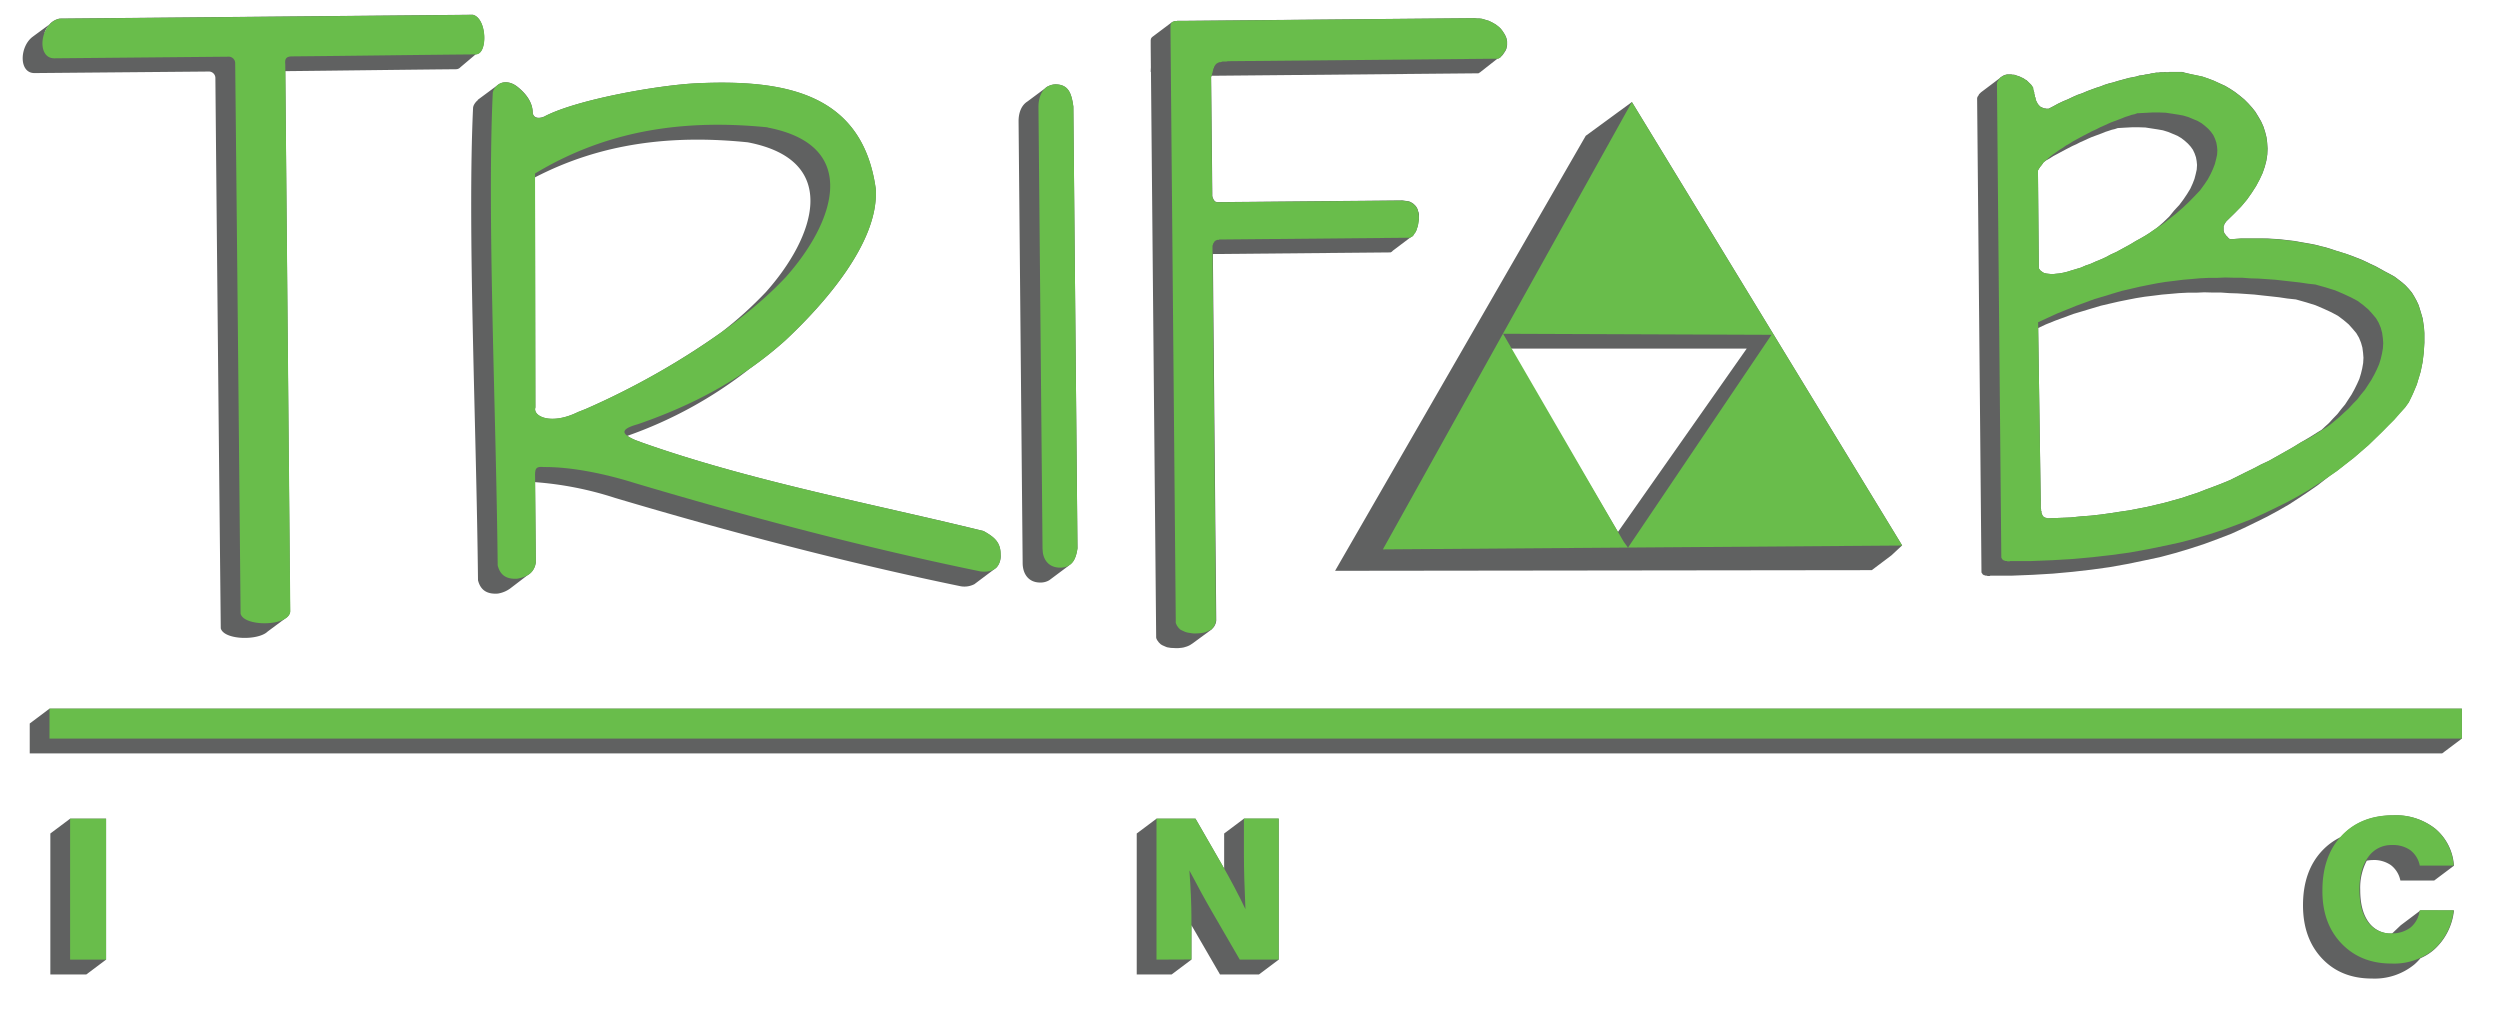
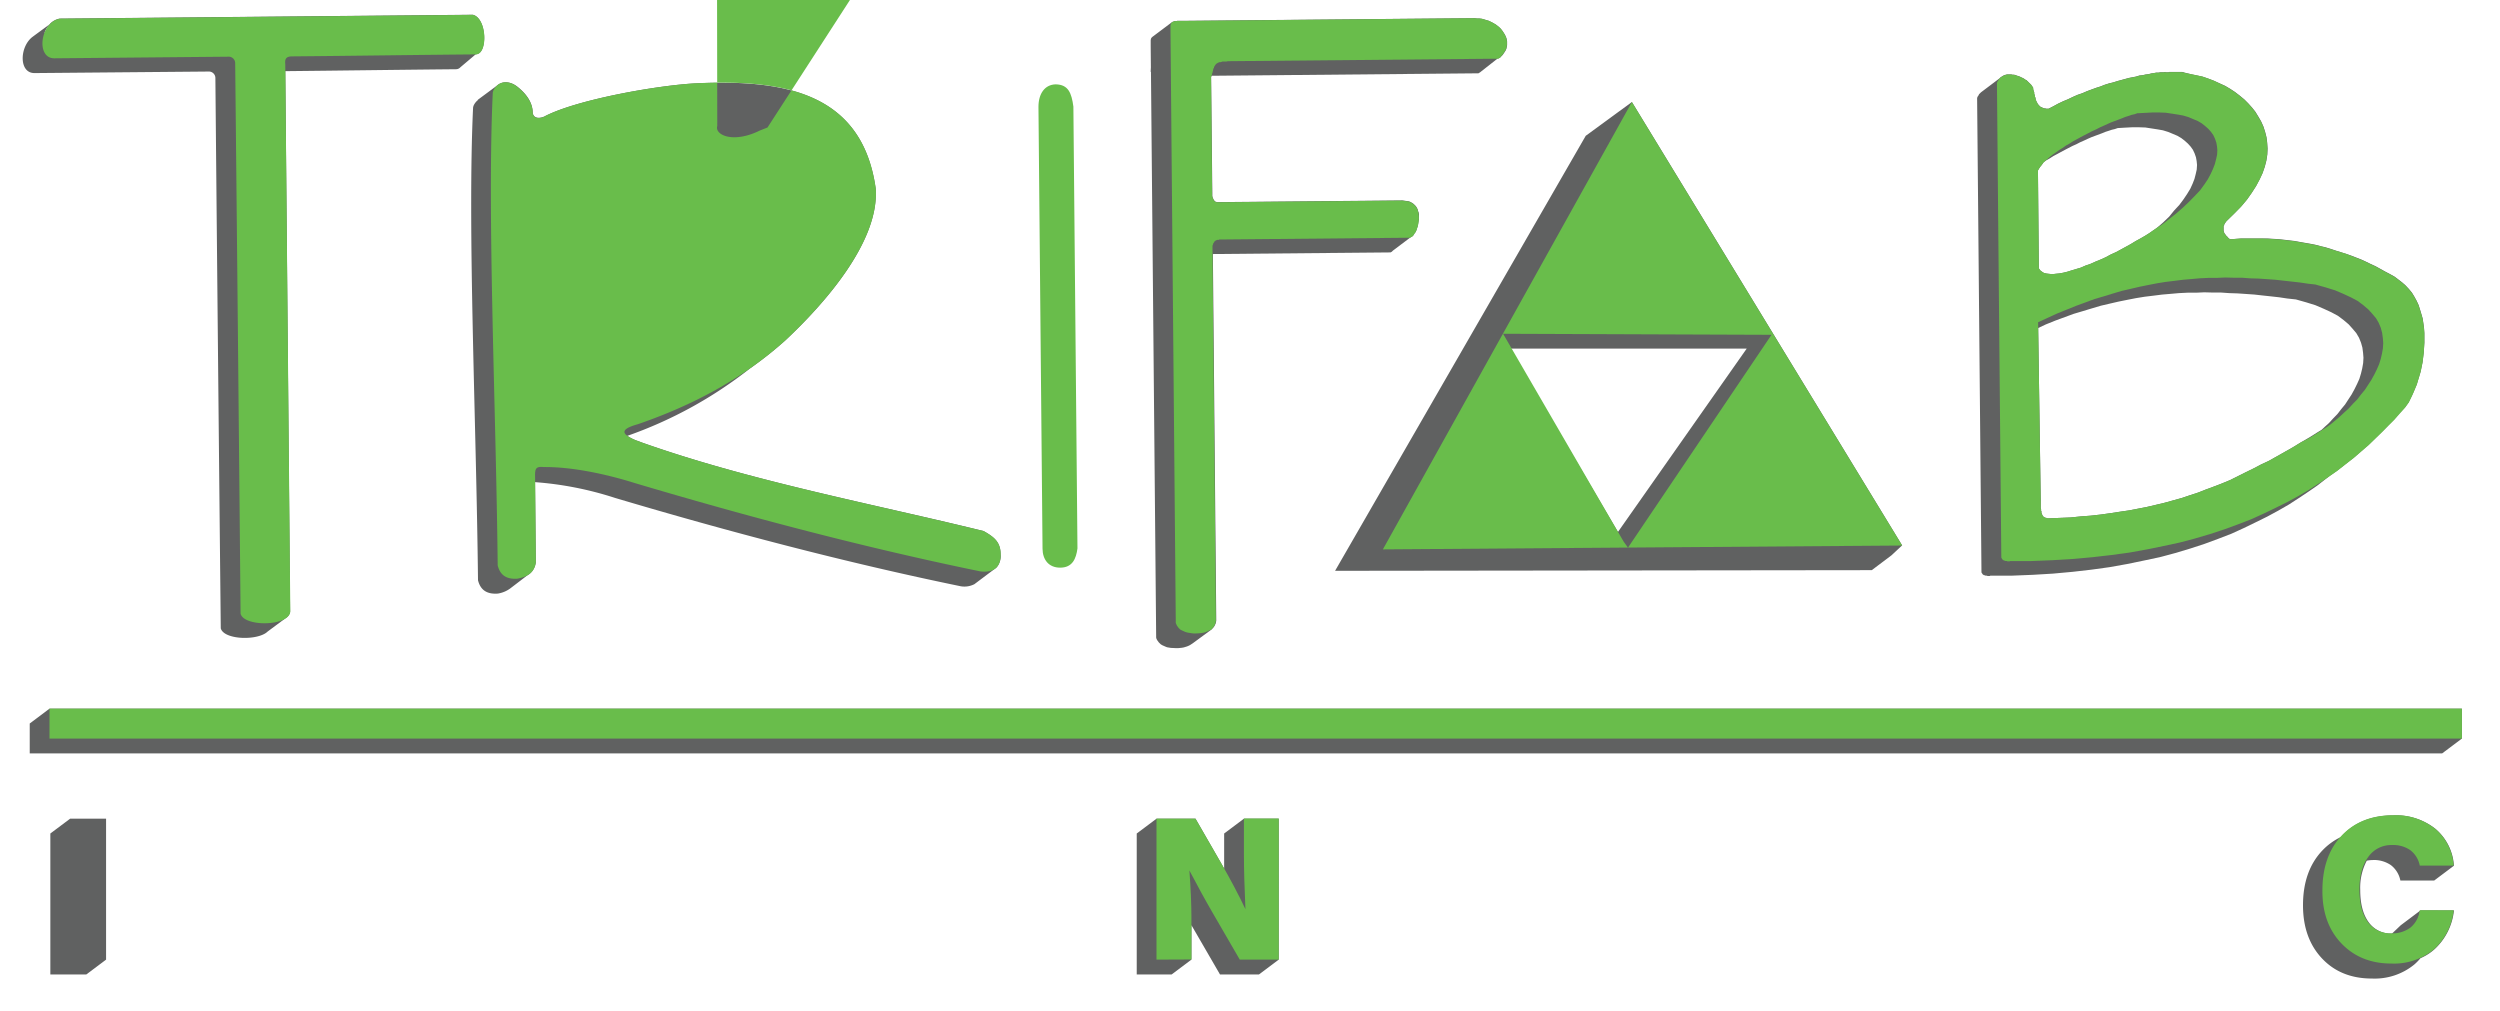
<svg xmlns="http://www.w3.org/2000/svg" id="Layer_1" data-name="Layer 1" viewBox="0 0 650 262.96">
  <defs>
    <style>.cls-1{fill:#606161;}.cls-1,.cls-2{fill-rule:evenodd;}.cls-2{fill:#69bd4b;}</style>
  </defs>
  <title>trifab-default</title>
  <path class="cls-1" d="M299.25,18.67l1.35,146.64v.43l.08.34.18.35.43.59.52.51.43.25.77.34.43.17.95.16,1.46.07h.42l1-.1.51-.09.85-.26.43-.18.34-.17.68-.44,4.89-3.59.25-.26.25-.26.26-.35.17-.34.16-.35.09-.34.08-.43-.88-95.31,46-.42h.18l.34-.18.3-.3,4.49-3.38.6-.35.17-.17.17-.26.17-.34.25-.26.17-.35.17-.43.08-.34.17-.43.08-.43.08-.51.08-.43.08-.43V55.67l-.09-.43-.17-.43-.09-.42-.18-.35-.26-.42-.26-.26-.34-.34-.35-.25-.43-.25-.43-.17-.51-.08-.6-.08-.61-.08-47.7.44h-.6l-.09-.08H316v-.08H316l-.09-.09-.09-.08h-.08v-.09l-.09-.08-.09-.09v-.08l-.08-.09v-.08l-.09-.09v-.08l-.09-.09v-.26l-.09-.08v-.94L314.89,20l.08-.17.07-.13,69.35-.64.43-.26,4.58-3.6h.13L390,15l.42-.43.34-.35.26-.43.25-.34.25-.43.17-.43.08-.43.08-.43v-.95l-.08-.42-.09-.43-.18-.43L391.27,9,391,8.6l-.26-.43-.26-.34-.34-.42-.35-.34-.43-.34-.43-.34-.43-.25-.43-.25-.52-.26L387,5.38l-.6-.17-.51-.16-.6-.17-.69-.08H384l-.6-.08-75.28.69H306.1l-.25.09h-.52l-.17.09h-.08l-.09.09h-.17l-5.14,3.86a1.31,1.31,0,0,0-.42.51,3.19,3.19,0,0,0-.08.43v1.55l.05,5.48-.06,1.17Z" />
  <path class="cls-1" d="M124.28,26a3.93,3.93,0,0,0-1.17,1.52,4.2,4.2,0,0,0-.11.45c-1.48,31.67.84,81.61,1.28,122.89.56,2.25,2,3.71,5.17,3.47a7.4,7.4,0,0,0,3.23-1.35v0l4.41-3.37a4.08,4.08,0,0,0,1-.79l.06-.05h0a4.56,4.56,0,0,0,1.16-2.56l-.19-20.85a88.06,88.06,0,0,1,20.73,4.08c29.34,8.73,60,16.83,90,23a5.67,5.67,0,0,0,3.52-.57v0l.15-.12.24-.18,5-3.76a2.69,2.69,0,0,0,.27-.2l0,0h0a4.41,4.41,0,0,0,1.12-3.54c0-3.22-1.84-4.51-4.42-6C227,131,195.41,125.15,167,115.1l-1.8-.67a11.4,11.4,0,0,1-2.09-1.11A110.41,110.41,0,0,0,195,95.79a98.8,98.8,0,0,0,9.14-7.25c9.64-9,24.54-25.46,23.53-39.54C224.18,24.25,204.13,20.58,181,21.67c-9.77.47-30.63,4.12-39.23,8.5-1.2.63-3,.81-3.26-.82,0-2.84-1.87-5.15-4-6.82-1.74-1.37-3.88-1.57-5.3-.27l-5,3.7Zm70.13,11c24.5,4.68,17.36,24.78,4.72,38.94a103.33,103.33,0,0,1-11.52,10.42,199,199,0,0,1-35.36,20l-2,.79c-7.05,3.48-11.78,1.07-11.06-1.18l-.1-59.85C156.4,37.14,174.76,35,194.41,37Z" />
  <polygon class="cls-1" points="323.42 216.71 323.42 216.71 323.42 212.86 318.28 216.71 318.28 225.84 317.75 224.9 310.83 212.86 300.69 212.86 295.55 216.71 295.55 253.36 304.63 253.36 309.77 249.5 309.77 240.53 310.02 240.97 317.2 253.36 327.33 253.36 332.47 249.5 332.47 212.86 323.42 212.86 323.42 216.71" />
  <path class="cls-1" d="M515.18,148.52v.34l.09.08V149l.09.08v.09h.08v.08l.08.09.09.08h.08v.09h.18l.08.08h.17l.09.08h.43l.09.09h.59l.17-.09,5.57,0,5.48-.22,5.22-.31,5.14-.47,4.88-.56,4.7-.65,4.53-.81,4.36-.9,4.19-.89,4-1.07,3.84-1.15,3.76-1.23,3.58-1.32,3.42-1.32,3.24-1.48,3.07-1.49,3-1.48,2.9-1.57,2.73-1.57,2.55-1.65,2.47-1.65,2.39-1.65,2.21-1.73,1.15-.9,1.77-1.22,2.21-1.74,2.13-1.65,2-1.73,1.87-1.64,1.78-1.73,1.7-1.65,1.61-1.64,1.53-1.55,1.44-1.65,1.44-1.55.43-.61.5-.69.42-.86.42-.86.42-.94.42-1,.42-1,.33-1.12.34-1.11.33-1.12.25-1.2.24-1.2.16-1.29.16-1.29.07-1.2.08-1.28V87.87l0-1.28-.09-1.29L630.08,84l-.18-1.2-.35-1.2-.36-1.19-.35-1.11-.52-1.11-.61-1.11-.61-1-.78-.94-.87-.93-.86-.76-1-.77-1-.76-1.2-.67-1.3-.68-1.2-.67-1.21-.67-1.29-.59-1.2-.59-1.29-.59-1.29-.5-1.29-.5L610,66l-1.29-.41-1.37-.42L606,64.71l-1.38-.42L603.35,64,602,63.63l-1.28-.25-1.38-.24-1.37-.24-1.37-.25-1.37-.16-1.38-.16-1.37-.15-1.37-.08L589.62,62,588.25,62h-2.74l-1.45,0h-1.37l-1.37.1-1.37.1-.26-.09-.26-.17-.17-.25-.18-.17-.17-.17-.17-.17-.09-.17-.17-.17-.09-.17-.09-.17-.08-.17v-.18l-.08-.17v-1.2l.08-.17.09-.08v-.18l.09-.17.08-.08.09-.18.08-.08.09-.17.08-.09.09-.09.08-.08.17-.18L581,55.43l1.69-1.73,1.53-1.82,1.27-1.81,1.1-1.72.92-1.72.76-1.64.58-1.63.42-1.63.24-1.55.07-1.54-.1-1.54-.19-1.45-.35-1.37-.44-1.37-.61-1.36-.7-1.2-.78-1.28-.87-1.1-1-1.11-1-1-1.21-1-1.21-.93-1.29-.85-1.29-.76L577,21.62,575.63,21l-1.55-.59-1.46-.5-1.55-.33-1.54-.32L568,18.88h-.08l-.09-.09h-.34l-.09-.09H564l-.17.09H563v-.09l-.43.09h-.86l-.51.09h-.6L560,19l-.68.09-.69.18-.77.09-.77.18-.85.09-.86.27-.94.18-.94.18-.94.26-1,.27-1,.27-1.11.35-1.11.27-1.11.35-1.11.44-1.11.35-1.2.44-1.19.44-1.19.52-1.29.44-1.19.53-1.28.61-1.28.53-1.28.61-1.28.7-1.19.61H532l-.26-.08h-.25l-.18-.08-.25-.09-.18-.08-.17-.09-.17-.08-.17-.08-.09-.17-.17-.09-.09-.17-.17-.17-.09-.17-.09-.17-.08-.17-.09-.17-.09-.17-.09-.26-.08-.17v-.25l-.08-.26-.09-.17v-.26l-.09-.25-.09-.26V24l-.09-.26-.09-.26-.09-.34v-.34l-.17-.26-.18-.25-.17-.26-.17-.17-.26-.25-.26-.26-.26-.25-.26-.26-.35-.16-.34-.26-.34-.17-.35-.16-.34-.17-.43-.17-.35-.08-.34-.17-.43-.08h-.34l-.35-.08h-1.11l-.34.09-.34.09-.34.17h0l-.24.17-.34.17-.25.26-.06.06L515.06,24l-.25.25-.26.26-.17.35-.25.34-.08.35.31,33.41ZM530.1,43.9l.34-.52.42-.51.42-.61.29-.25.44-.32.94-.52.94-.61,1-.52.94-.52,1-.53,1-.52,1-.52,1-.44,1-.52,1-.44.94-.44,1-.44.94-.35.94-.35.94-.35.85-.35.85-.27.77-.26.77-.18.77-.26,1.88-.11,1.89-.1h1.71l1.71.06,1.63.25,1.55.24,1.37.24,1.37.42,1.21.5,1.2.51,1,.59.87.67.86.77.69.76.61.85.44.94.35,1,.18,1,.1,1-.08,1.2-.25,1.12-.33,1.28-.5,1.29-.59,1.29-.84,1.38-.93,1.38-1.1,1.47-1.36,1.47L564,56.31l-1.61,1.55-1.56,1.36-.87.6-1.11.78-1.11.7-1.19.69-1.28.7-1.28.78-1.27.7-1.28.7-1.28.69-1.37.62-1.27.69-1.37.62-1.28.52-1.36.61-1.28.44-1.2.53-1.19.35-1.2.36-1.11.35-1.11.27-1,.18-.94.09-.85.1-.86-.08-.69-.08-.68-.17-.52-.33-.43-.34-.35-.51-.23-25.45Zm1.79,40.46,2.48-1,2.39-.88,2.39-.88,2.39-.71,2.31-.7,2.39-.71,2.31-.54,2.3-.53,2.23-.45,2.3-.45,2.23-.36,2.31-.28,2.22-.28,2.23-.19,2.14-.19,2.22-.11,2.23,0,2.14-.1,2.23.06,2.14,0,2.14.15,2.14.07,2.23.15,2.15.15,2.14.24,2.14.23,2.15.24,2.14.32,2.23.24,2.66.75,2.41.75,2.15.92,2,.92,1.73.93,1.46,1.1,1.3,1.1,1,1.11,1,1.19.7,1.19.52,1.28.36,1.28.18,1.37.1,1.29-.08,1.37-.24,1.37-.33,1.37-.42,1.38-.58,1.29-.68,1.38-.75,1.37-.85,1.3-.84,1.29-1,1.21-1,1.29-1.1,1.13-1.1,1.21-1.11,1-.78.74-1,.61-2.21,1.39L598.25,115l-2.13,1.31L594,117.51l-2,1.13-2,1.13-2.13,1-2,1.05-2.05,1-2,1-2,1-2.13.88-2.05.79-2.14.79-2,.79-2.14.7-2.13.71-2.22.62-2.23.62-2.22.53-2.31.54-2.3.45-2.31.45-2.48.36-2.4.37-2.56.36-2.57.29-2.57.19-2.74.28-2.74.11-2.74.11h-.51l-.17-.09h-.26l-.09-.09h-.17l-.09-.08-.08-.09h-.09l-.08-.09-.09-.08-.09-.09-.08-.17v-.09l-.09-.08-.09-.17v-.17l-.09-.09v-.43l-.09-.17v-.42l-.09-.26v-1.89l-.66-44.93Z" />
  <polygon class="cls-1" points="12.87 184.25 7.73 188.11 7.73 195.89 634.95 195.89 640.09 192.03 640.09 184.25 12.87 184.25" />
  <path class="cls-1" d="M616.9,223.61a7.76,7.76,0,0,1,4.74,1.33,6.71,6.71,0,0,1,2.46,4h8.79l5.14-3.86a13.67,13.67,0,0,0-4.81-9.58A16.44,16.44,0,0,0,622.34,212q-8.4,0-13.42,5.3l-.3.33a16.33,16.33,0,0,0-4.84,3.53q-5,5.3-5,14.21,0,8.55,4.92,13.8t13,5.25a16.26,16.26,0,0,0,11-3.63,14.2,14.2,0,0,0,1.63-1.66,13.57,13.57,0,0,0,3.51-2.2,15.89,15.89,0,0,0,5.19-10.22h-8.71a7.83,7.83,0,0,1-.51,1.85l.51-1.85-5.13,3.86-2.27,2.16h0a7.12,7.12,0,0,1-6.1-3q-2.16-3-2.16-8.34a15.18,15.18,0,0,1,1.7-7.61A8.91,8.91,0,0,1,616.9,223.61Z" />
  <path class="cls-1" d="M486.66,148.24l5.13-3.86,2.76-2.58L424.29,26.53l-12,8.78-65.17,113.1ZM454.15,90.63l-33.49,47.69L395,94.79l-2.45-4.16Z" />
-   <path class="cls-1" d="M270.49,151.46a4.38,4.38,0,0,0,2.31-.6l0,0,.1-.08a.91.91,0,0,0,.16-.11l4.9-3.66h-.1c1.45-.82,2-2.51,2.29-4.46L279.07,27.71c-.48-3.55-1.31-5.71-4.59-5.78a4.38,4.38,0,0,0-2,.52h0l-.07,0a4.11,4.11,0,0,0-.82.62l-4.49,3.34v0c-1.47.93-2.29,2.79-2.27,5.19l1.06,114.88C265.94,149.36,267.53,151.48,270.49,151.46Z" />
  <polygon class="cls-1" points="18.23 212.86 18.23 212.86 13.09 216.71 13.09 223.29 13.09 253.36 22.44 253.36 27.58 249.5 27.58 212.86 18.23 212.86" />
  <path class="cls-1" d="M54.19,18.6A1.69,1.69,0,0,1,56,20.29q.66,71.54,1.4,143.07c.73,2.78,8.26,3.24,11.48,1.37h0l0,0a4,4,0,0,0,.72-.54l4.61-3.43h0a2.64,2.64,0,0,0,1.14-1.36l.08-.43L74.18,18.5c14.81-.15,29.62-.36,44.42-.5a1.52,1.52,0,0,0,1.1-.51v0l4-3.38c3.15,0,2.93-9.38-.78-10.28l-107.4,1a4.71,4.71,0,0,0-2.5,1.34L11.5,8.71A6.73,6.73,0,0,1,13.06,6.2h0S9,9.18,8.4,9.63C5.07,12.22,4.87,19.05,9,19Z" />
  <path class="cls-2" d="M15.56,4.86l107.4-1c3.71.9,3.93,10.25.78,10.28-15.93.14-31.86.38-47.79.52-1.67,0-1.91.79-1.78,2Q74.82,87.81,75.48,159c0,.15-.06.29-.08.43-1.11,3.46-12,3.49-12.85.12Q61.89,88,61.15,16.44a1.69,1.69,0,0,0-1.82-1.7l-45.22.42c-4.82,0-3.7-9.39,1.45-10.3Z" />
  <path class="cls-2" d="M383.44,4.73h0l.6.08h.6l.69.08.6.17.51.17.6.16.52.25.52.26.43.25.43.25.43.34.43.34.35.34.34.42.26.34.26.43.26.43.18.42.18.43.09.43.08.42v.95l-.08.43-.08.43-.17.43-.25.43-.25.34-.26.43-.34.35L390,15l-.43.26h0l-70.31.65h0l-.43.09h-1l-.25.09-.26.08H317l-.17.08-.17.09-.17.09-.17.09-.17.17-.08.09-.09.08-.08.17-.09.09-.08.17-.09.17v.18l-.09.08-.08.17V18l-.09.17v.25l-.09.18v.17l-.08.17-.08.26v.17l-.08.26-.09.17-.08.17h0l.27,30.16h0v.94l.09.08v.26l.09.09v.08l.09.09v.08l.08.09V52l.09.09.09.08v.09h.08l.09.08.09.09H316v.08h.17l.09.08h.6l47.7-.44h0l1.72.24.43.17.78.5.34.34.26.26.26.42.18.35.26.85s.14,1.19.12,1.59a13.37,13.37,0,0,1-.2,1.58,10.18,10.18,0,0,1-.54,1.67,8.75,8.75,0,0,1-.78,1.17l-.17.17-.6.35h-.17l-49.42.46h0l-.17.09h-.42l-.09.09h-.17l-.09.08h-.08v.08l-.09.09h-.08l-.09.08v.09l-.08.09-.08.08v.09l-.09.09-.08.08v.17l-.09.18v.08l-.08.09v.85h0l.89,96.72h0l-.17.77-.33.69-.51.61-.25.26-.43.17-.34.18s-.63.28-.86.35a9.19,9.19,0,0,1-.94.18,14.71,14.71,0,0,1-1.88.1c-.31,0-1.24-.16-1.24-.16a4.36,4.36,0,0,1-1.27-.35c-.42-.19-.91-.41-1-.48a5,5,0,0,1-.52-.51c-.12-.14-.43-.6-.43-.6a5.89,5.89,0,0,1-.27-.68,3,3,0,0,1,0-.43h0L304.33,8.2h0V6.66a2.19,2.19,0,0,1,.09-.43,1.61,1.61,0,0,1,.42-.52,2.21,2.21,0,0,1,.51-.18c.19,0,.58-.08.77-.09h2.06Z" />
-   <path class="cls-2" d="M199.55,33.15c24.5,4.68,17.36,24.78,4.72,38.94-13,13.85-34.68,26.71-52,34.24l-2,.79c-7.05,3.48-11.78,1.07-11.06-1.18l-.1-60.83c18.85-11.37,38.89-14.16,60.5-12Zm-57.76-3c8.6-4.38,29.46-8,39.24-8.5,23.1-1.09,43.15,2.58,46.67,27.33,1,14.09-13.89,30.5-23.53,39.54-11.24,10.08-24.14,16.89-38.35,21.78-4.76,1.34-4.26,2.55-.64,4.11l1.8.67c28.43,10.05,60,15.94,88.78,23,2.58,1.45,4.39,2.74,4.42,6s-1.61,4.85-5.18,4.5c-30-6.15-60.64-14.26-90-23-7.17-2.25-16.12-4.22-23.68-4.15-1.87-.17-2.22.32-2.2,2.16l.2,22.62c-.43,2.78-2.2,3.71-4.75,4.24-3.22.25-4.61-1.22-5.17-3.46-.44-41.27-2.76-91.18-1.28-122.85a3.06,3.06,0,0,1,.14-.56c1.23-2.65,4.06-2.76,6.24-1s4,4,4,6.82c.24,1.63,2.06,1.45,3.26.82Z" />
+   <path class="cls-2" d="M199.55,33.15l-2,.79c-7.05,3.48-11.78,1.07-11.06-1.18l-.1-60.83c18.85-11.37,38.89-14.16,60.5-12Zm-57.76-3c8.6-4.38,29.46-8,39.24-8.5,23.1-1.09,43.15,2.58,46.67,27.33,1,14.09-13.89,30.5-23.53,39.54-11.24,10.08-24.14,16.89-38.35,21.78-4.76,1.34-4.26,2.55-.64,4.11l1.8.67c28.43,10.05,60,15.94,88.78,23,2.58,1.45,4.39,2.74,4.42,6s-1.61,4.85-5.18,4.5c-30-6.15-60.64-14.26-90-23-7.17-2.25-16.12-4.22-23.68-4.15-1.87-.17-2.22.32-2.2,2.16l.2,22.62c-.43,2.78-2.2,3.71-4.75,4.24-3.22.25-4.61-1.22-5.17-3.46-.44-41.27-2.76-91.18-1.28-122.85a3.06,3.06,0,0,1,.14-.56c1.23-2.65,4.06-2.76,6.24-1s4,4,4,6.82c.24,1.63,2.06,1.45,3.26.82Z" />
  <path class="cls-2" d="M563,18.75v.09h.85l.17-.09h3.34l.09.09h.34l.09.09H568l1.55.33,1.54.32,1.55.33,1.46.5,1.55.59,1.37.67,1.47.67,1.29.76,1.29.85,1.21.93,1.21,1,1,1,1,1.11.87,1.1.78,1.28.7,1.2.61,1.36.44,1.37.35,1.37.19,1.45.1,1.54-.07,1.54-.24,1.55-.42,1.63L588.27,45l-.76,1.64-.92,1.72-1.1,1.72-1.27,1.81-1.53,1.82L581,55.43l-1.87,1.81h0l-.17.18-.08.08-.09.09-.08.09-.09.17-.08.08-.09.18-.08.08-.09.18v.17l-.09.08-.08.17V60l.08.17v.18l.08.17.09.17.09.17.17.17.09.17.17.17.17.17.18.17.17.25.26.17.26.09h0l1.37-.1,1.37-.1h1.37l1.45,0h2.74l1.37.07,1.46.07,1.37.08,1.37.15,1.38.16,1.37.16,1.37.25,1.37.24,1.38.24,1.28.25,1.38.33,1.28.33,1.38.42,1.29.41,1.37.42L610,66l1.29.51,1.29.5,1.29.5,1.29.59,1.2.59,1.29.59,1.21.67,1.2.67,1.3.68,1.2.67h0l1,.76,1,.77.86.76.87.93.78.94.61,1,.61,1.11.52,1.11.35,1.11.36,1.19.35,1.2.18,1.2.19,1.28.09,1.29,0,1.28v1.29l-.08,1.28-.07,1.2-.16,1.29-.16,1.29-.25,1.2-.24,1.2-.33,1.12-.34,1.11-.33,1.12-.42,1-.42,1-.42.94-.42.86-.42.87-.5.68-.43.61h0L624,107.46l-1.44,1.65L621,110.66l-1.61,1.64-1.7,1.65-1.78,1.73L614,117.32l-2,1.73-2.12,1.65-2.22,1.74-2.38,1.65-2.47,1.65-2.55,1.65L597.52,129l-2.9,1.57-3,1.49-3.07,1.48L585.33,135l-3.42,1.32-3.58,1.31-3.76,1.24L570.73,140l-4,1.06-4.19.9-4.36.89-4.53.82-4.7.64-4.88.56-5.14.47-5.22.31-5.48.22-5.57,0h0l-.17.08h-.6l-.08-.09h-.43l-.09-.09h-.17l-.09-.09h-.17v-.08h-.08l-.09-.09h0l-.09-.08v-.09h-.08v-.08l-.09-.09h0v-.08l-.09-.09v-.34h0l-.83-89.61-.3-33.41h0l.08-.34.25-.35.17-.34.26-.26.25-.26.34-.17.26-.18.34-.17.34-.09.34-.09h1.11l.35.08h.34l.43.08.34.17.35.08.43.17.34.17.35.16.34.17.34.26.35.16.26.26.26.25.26.26.26.25.17.17.17.26.18.25.17.26h0v.34l.09.34.09.26.09.26v.34l.09.26.09.25v.26l.09.17.08.26v.25l.08.17.09.26.09.17.09.17.08.17.09.17.09.17.17.17.09.17.17.09.09.17.17.08.17.08.17.09.18.08.25.09.18.08h.25l.26.08h.6l1.19-.61,1.28-.7,1.28-.61,1.28-.53,1.28-.61,1.19-.53,1.29-.44,1.19-.52,1.19-.44,1.2-.44,1.11-.35,1.11-.44,1.11-.35,1.11-.27,1.11-.35,1-.27,1-.27.94-.26.94-.18.94-.18.86-.27.85-.09.77-.18.77-.09.69-.18L560,19l.6-.09h.6l.51-.09h.86l.43-.09Zm-7.1,10.69,1.88-.1,1.89-.1,1.71,0,1.71.07,1.63.24,1.55.24,1.37.25,1.37.41,1.21.51,1.2.5,1,.59.87.68.86.76.69.77.61.85.44.94.35,1,.18,1,.09,1-.07,1.2-.25,1.12-.33,1.29-.5,1.29-.59,1.29L574,46.67l-.93,1.38L572,49.51,570.59,51l-1.44,1.47L567.54,54l-1.79,1.56-2,1.56h0l-.85.69-.94.7-1,.6-1,.7-1.11.78-1.11.7-1.19.69-1.28.7-1.28.78-1.27.7-1.28.7-1.28.69-1.37.62-1.27.69-1.37.62-1.28.52-1.36.61-1.28.44-1.2.53-1.19.35-1.2.36-1.11.35-1.11.27-1,.18-.94.09-.85.1-.86-.08-.69-.08-.68-.17-.52-.33-.43-.34-.35-.51h0l-.23-25.45h0l.25-.43.34-.52.42-.51.42-.61.6-.52.59-.52.68-.6.68-.52.77-.52.85-.61.85-.52.85-.61.94-.52.94-.61,1-.53.94-.52,1-.52,1-.52,1-.53,1-.44,1-.52,1-.44.93-.43,1-.44.94-.35.94-.35.94-.36.85-.35.85-.26.77-.27.77-.17.77-.27ZM602.07,74l2.66.74,2.41.75,2.15.92,2,.93,1.73.92,1.46,1.1,1.3,1.11,1,1.1,1,1.19.69,1.19.53,1.28.35,1.29.19,1.37.1,1.28-.08,1.37-.24,1.37L619,93.29l-.42,1.37L618,96l-.68,1.38-.76,1.38-.84,1.29-.84,1.29-1,1.21-1,1.3-1.1,1.12-1.1,1.21-1.11,1-1.19,1.12-1.19,1-1.19,1-1.1.78h0l-2.22,1.39-2.21,1.39L598.25,115l-2.13,1.31L594,117.51l-2,1.13-2,1.13-2.13,1-2,1.05-2.05,1-2,1-2,1-2.13.88-2.05.79-2.14.79-2,.79-2.14.7-2.13.71-2.22.62-2.23.62-2.22.53-2.31.54-2.3.45-2.31.45-2.48.36-2.4.37-2.56.36-2.57.29-2.57.19-2.74.28-2.74.11-2.74.11h-.51l-.17-.09h-.26l-.09-.09h-.17l-.09-.08-.08-.09h-.09l-.08-.09-.09-.08-.09-.09-.08-.17v-.09l-.09-.08-.09-.17v-.17l-.09-.09v-.43l-.09-.17v-.42l-.09-.26v-1.89h0l-.68-46.43h0l2.47-1.13,2.48-1.14,2.47-1,2.48-1,2.39-.88,2.39-.88,2.39-.7,2.3-.71,2.4-.71,2.3-.53,2.31-.54,2.22-.45,2.31-.45,2.23-.36,2.31-.28,2.22-.28,2.23-.19,2.14-.19,2.22-.11,2.23,0,2.14-.1,2.23.06,2.14,0,2.14.16,2.14.06,2.23.15,2.14.15,2.15.24,2.14.24,2.14.24,2.15.32,2.23.24Z" />
  <path class="cls-2" d="M270,27.79c0-3.42,1.62-5.79,4.49-5.86,3.28.07,4.11,2.23,4.59,5.78h0l1.06,114.88h0c-.36,2.73-1.33,5-4.5,5-3,0-4.56-2.1-4.58-4.93h0L270,27.79Z" />
  <path class="cls-2" d="M494.55,141.8,424.29,26.53,359.55,142.84l135-1Zm-71.28.59,37.32-55.34-69.79-.27,31.32,54Z" />
-   <polygon class="cls-2" points="18.23 249.5 18.23 212.86 27.58 212.86 27.58 249.5 18.23 249.5 18.23 249.5" />
  <path class="cls-2" d="M300.69,249.5V212.86h10.14l6.92,12q1.68,2.94,3.2,5.82c1,1.93,2,3.82,2.86,5.7q-.19-4.15-.29-7.79c-.07-2.41-.1-4.55-.1-6.39v-9.38h9.05V249.5H322.34l-7.18-12.39c-.84-1.46-1.77-3.09-2.76-4.9s-2-3.79-3.16-5.89c.18,2.38.32,4.61.4,6.66s.13,3.88.13,5.48v11Z" />
  <path class="cls-2" d="M637.94,236.67a15.89,15.89,0,0,1-5.19,10.22,16.26,16.26,0,0,1-11,3.63q-8,0-13-5.25t-4.92-13.8q0-8.91,5-14.21t13.42-5.3a16.44,16.44,0,0,1,10.88,3.51,13.67,13.67,0,0,1,4.81,9.58h-8.8a6.64,6.64,0,0,0-2.45-4,7.79,7.79,0,0,0-4.74-1.34,7.3,7.3,0,0,0-6.21,3.11q-2.3,3.1-2.29,8.51t2.16,8.34a7.12,7.12,0,0,0,6.1,3,7.89,7.89,0,0,0,5.06-1.54,6.92,6.92,0,0,0,2.37-4.48Z" />
  <polygon class="cls-2" points="12.87 192.03 640.09 192.03 640.09 184.25 12.87 184.25 12.87 192.03 12.87 192.03" />
</svg>